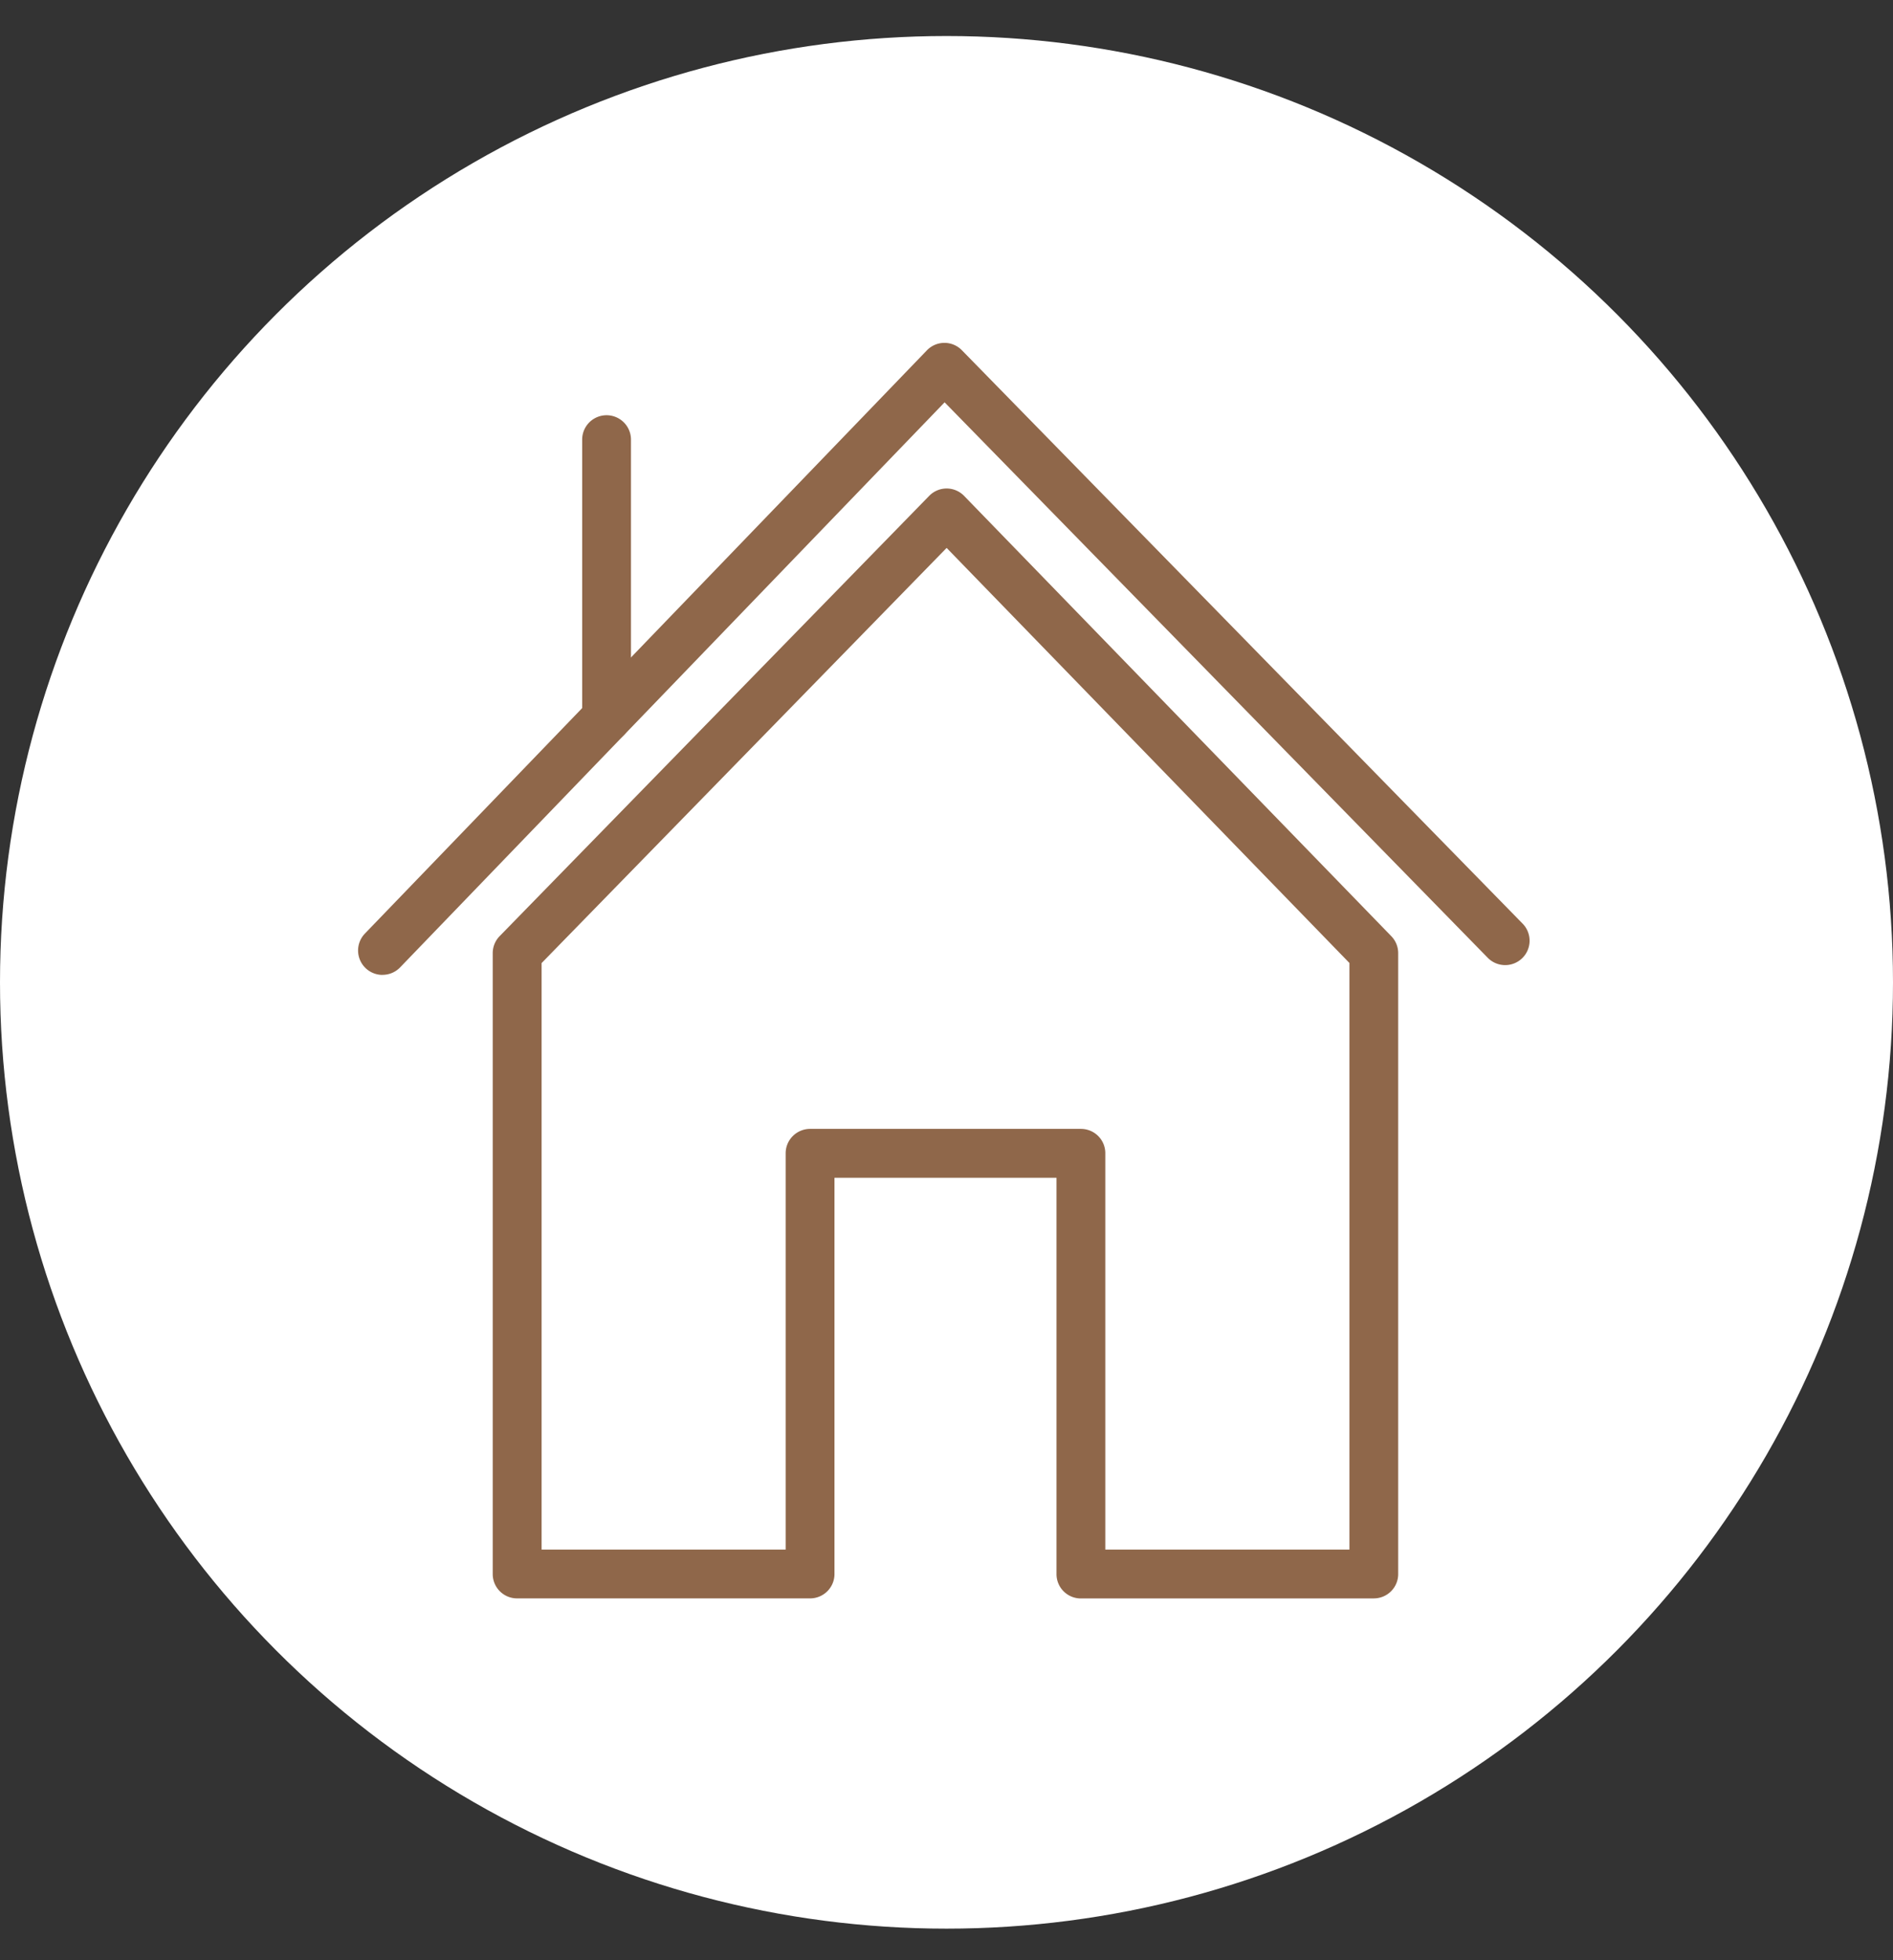
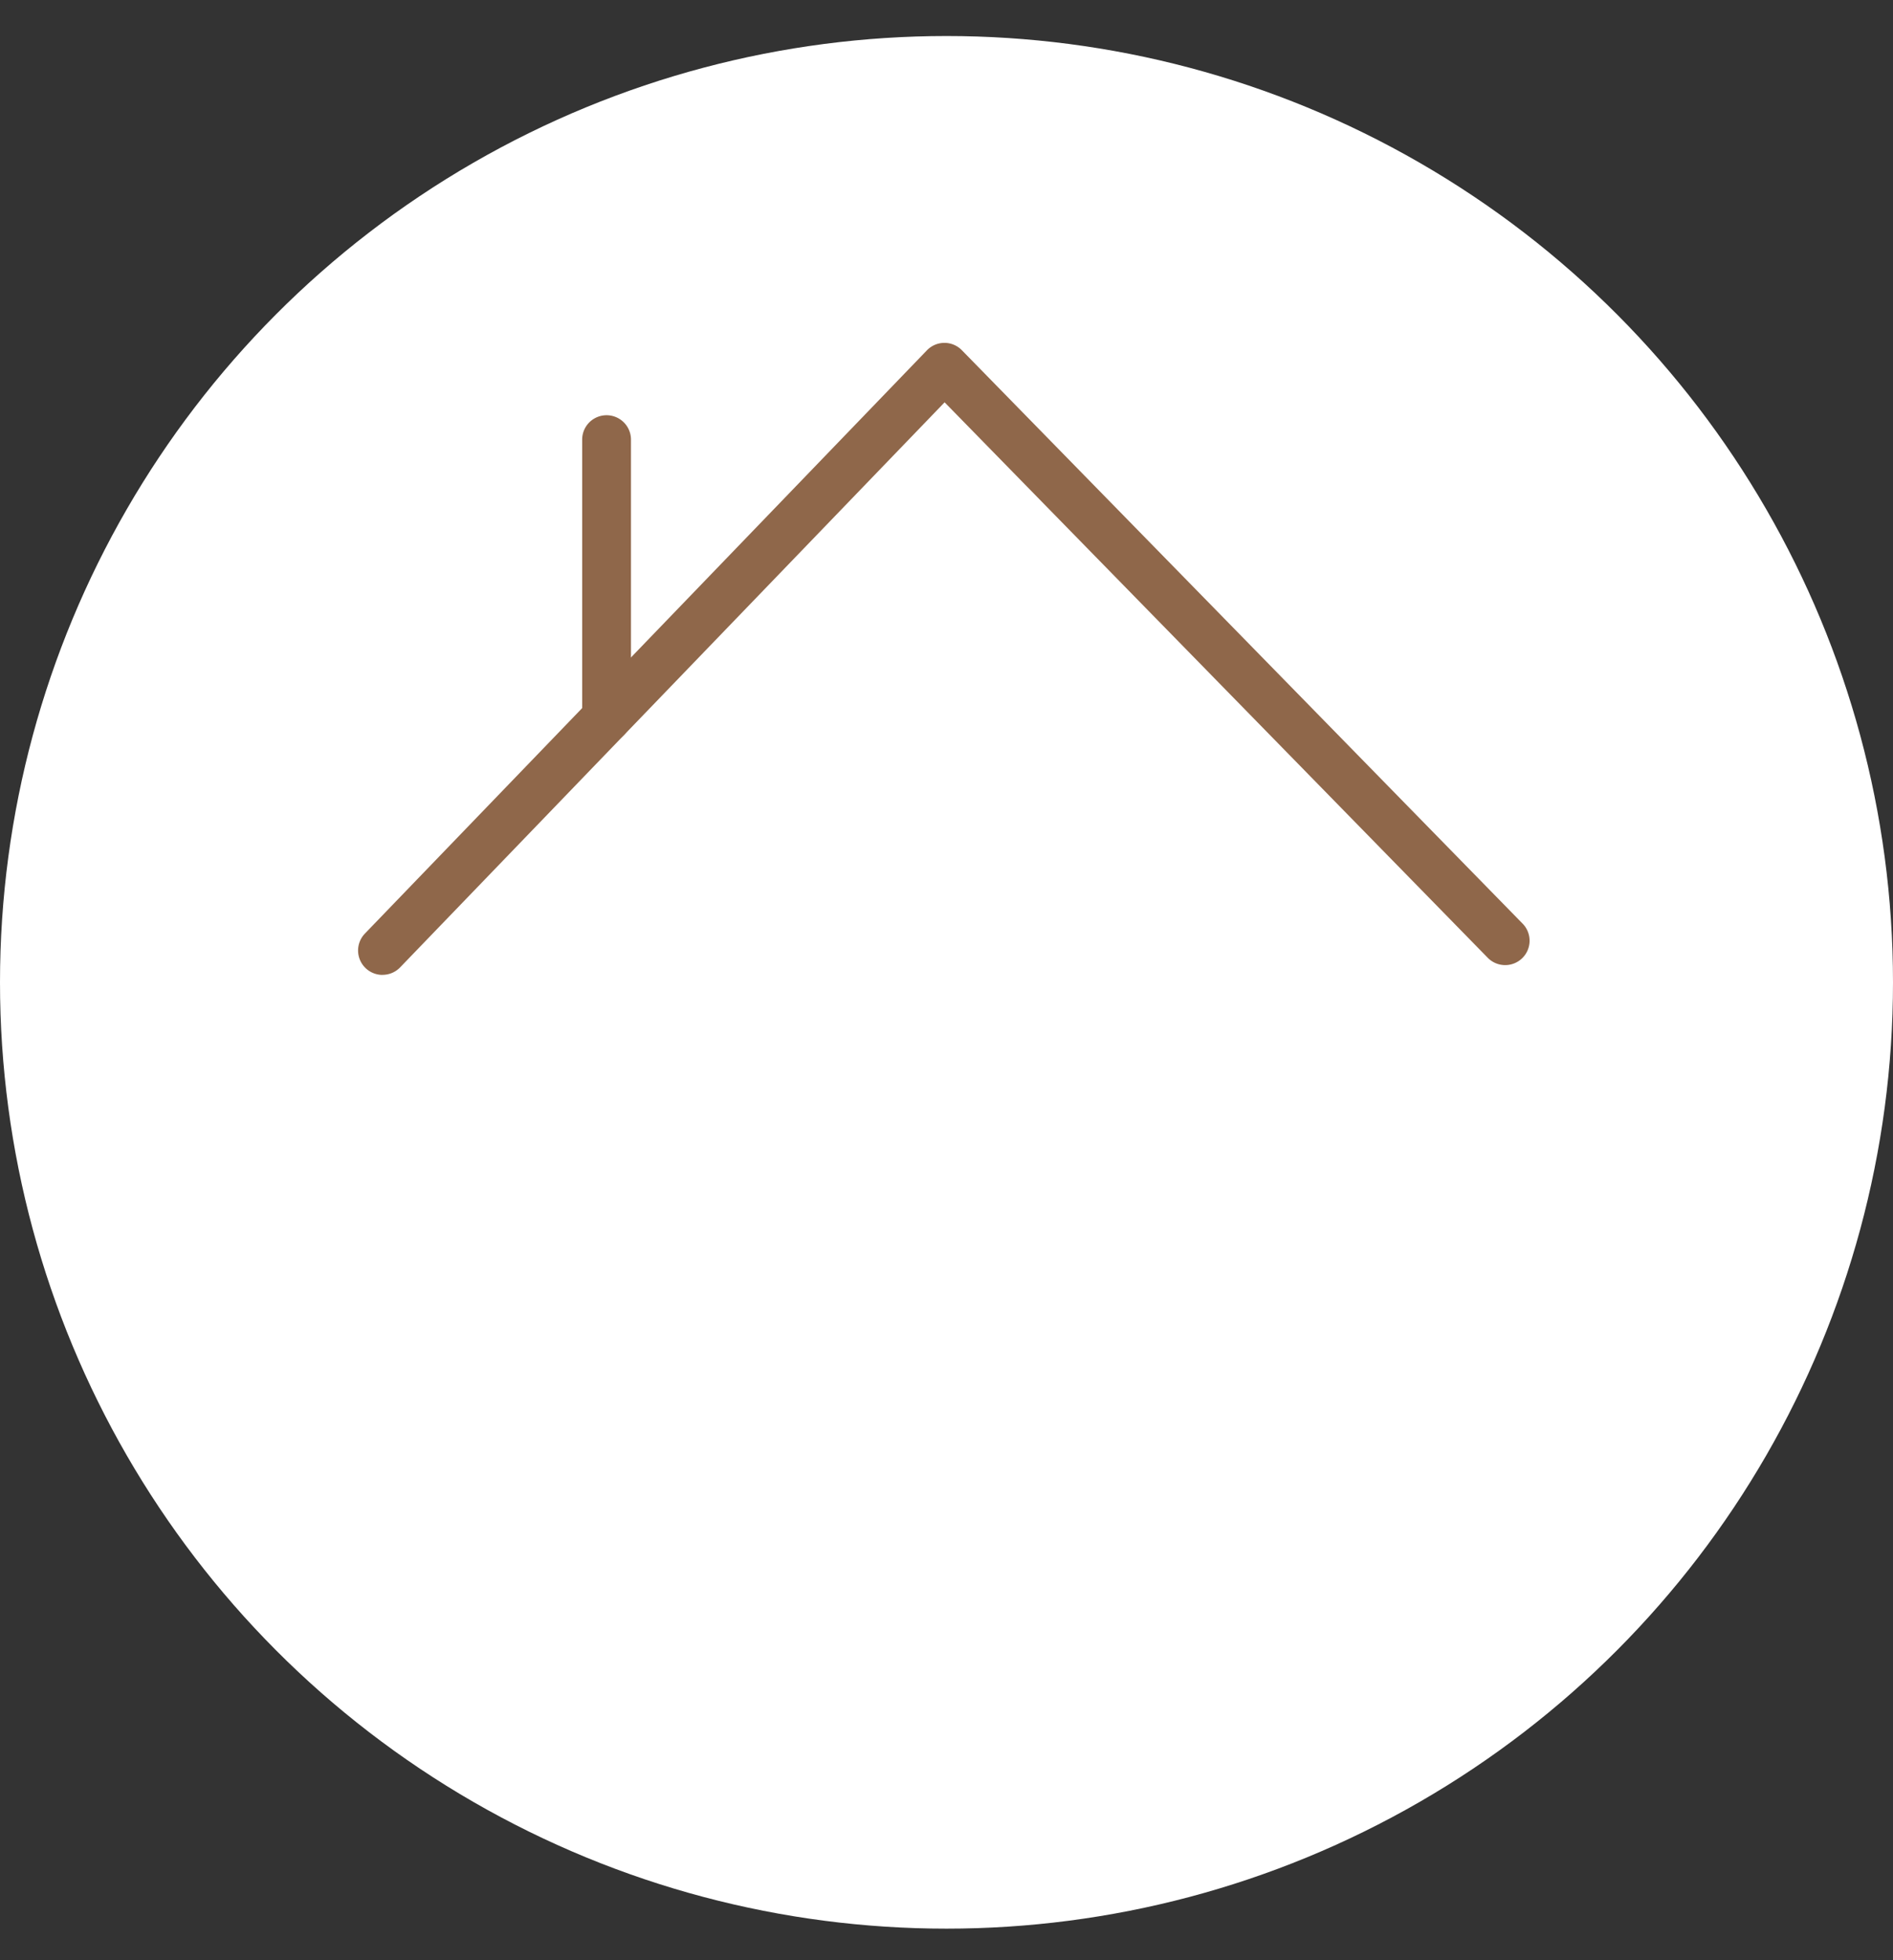
<svg xmlns="http://www.w3.org/2000/svg" width="28" height="29" fill="none">
  <rect width="100%" height="100%" fill="#333333" stroke="none" />
  <circle cx="14" cy="14.533" r="14" fill="#fff" />
-   <path fill="#8F674A" d="M20.32 23.648h-4.333a.36.36 0 0 1-.36-.361v-5.863h-3.284v5.863c0 .199-.162.36-.361.36H7.649a.36.36 0 0 1-.361-.36v-9.185a.36.36 0 0 1 .102-.252l6.353-6.513a.36.36 0 0 1 .518 0l6.318 6.513a.36.36 0 0 1 .102.252v9.185c0 .2-.162.36-.36.36m-3.972-.722h3.611v-8.678l-5.958-6.141-5.991 6.142v8.677h3.61v-5.863c0-.2.163-.361.362-.361h4.005c.2 0 .361.161.361.36z" />
  <path fill="#8F674A" d="M5.658 14.423a.361.361 0 0 1-.26-.612l8.312-8.628a.36.36 0 0 1 .518-.001l8.293 8.482a.361.361 0 1 1-.516.505l-8.033-8.217-8.054 8.36a.36.36 0 0 1-.26.11" />
  <path fill="#8F674A" d="M8.972 10.982a.36.36 0 0 1-.361-.36V6.504a.361.361 0 0 1 .722 0v4.116c0 .2-.162.361-.361.361" />
</svg>